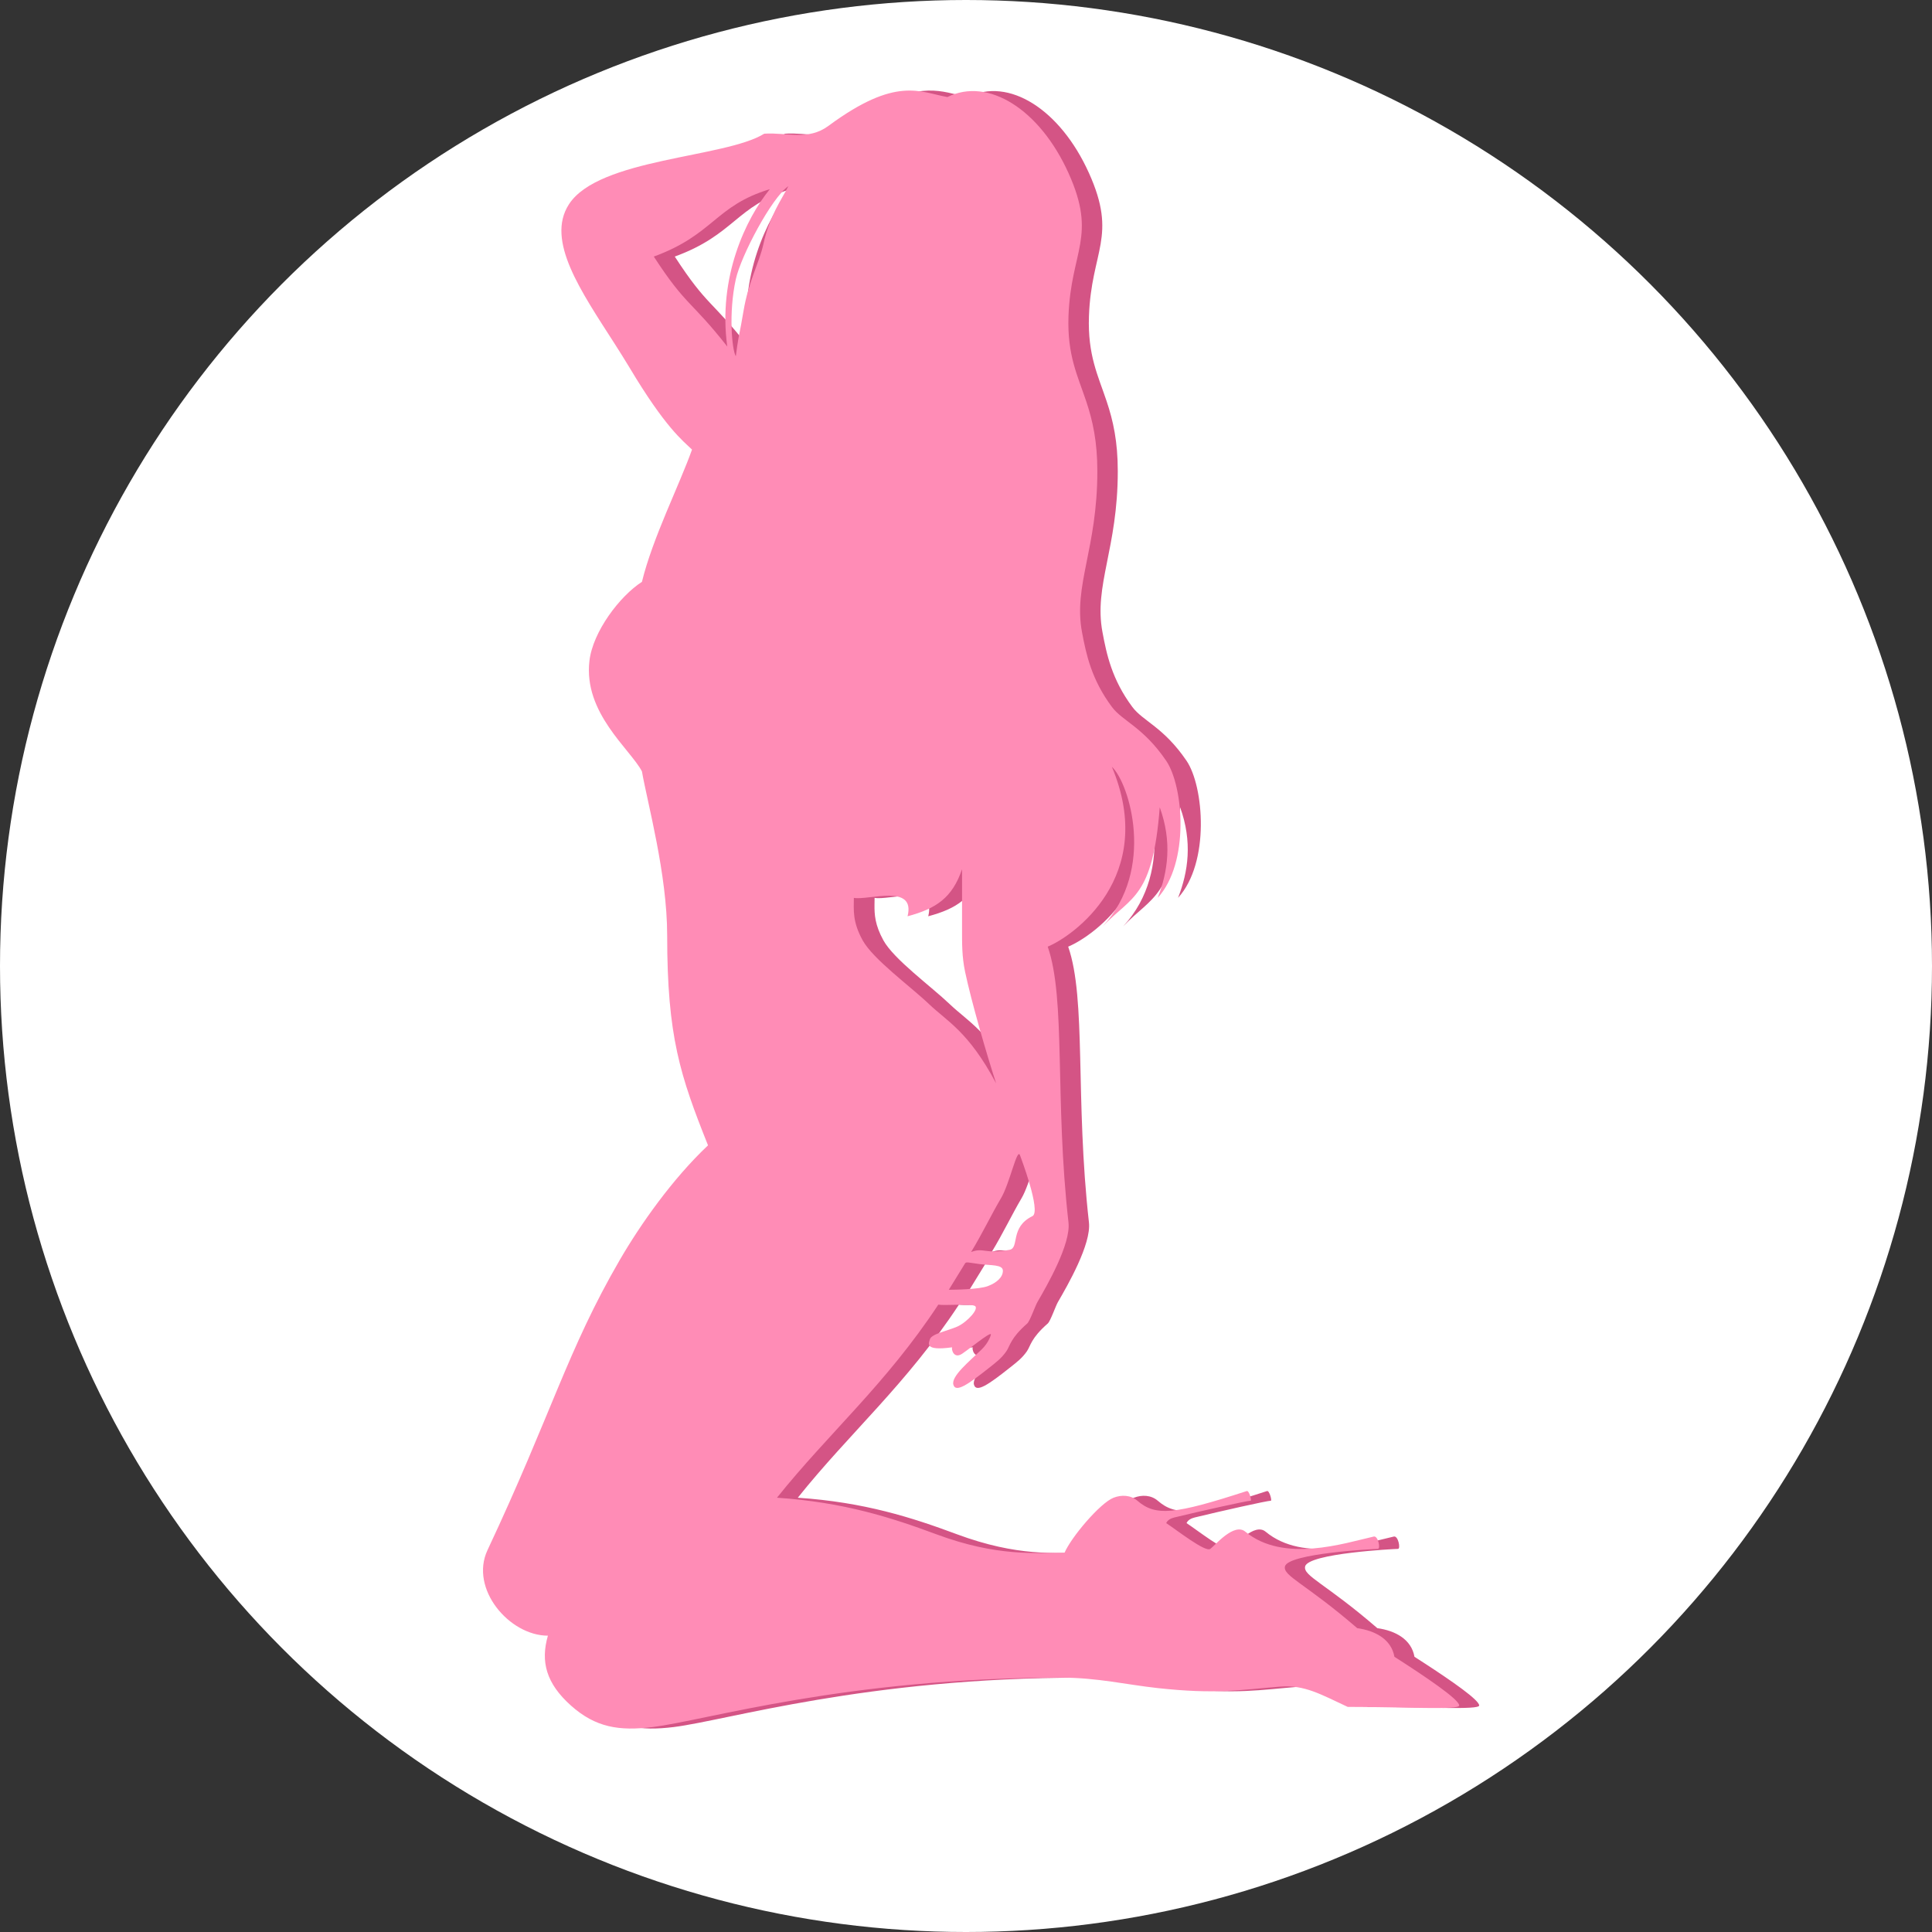
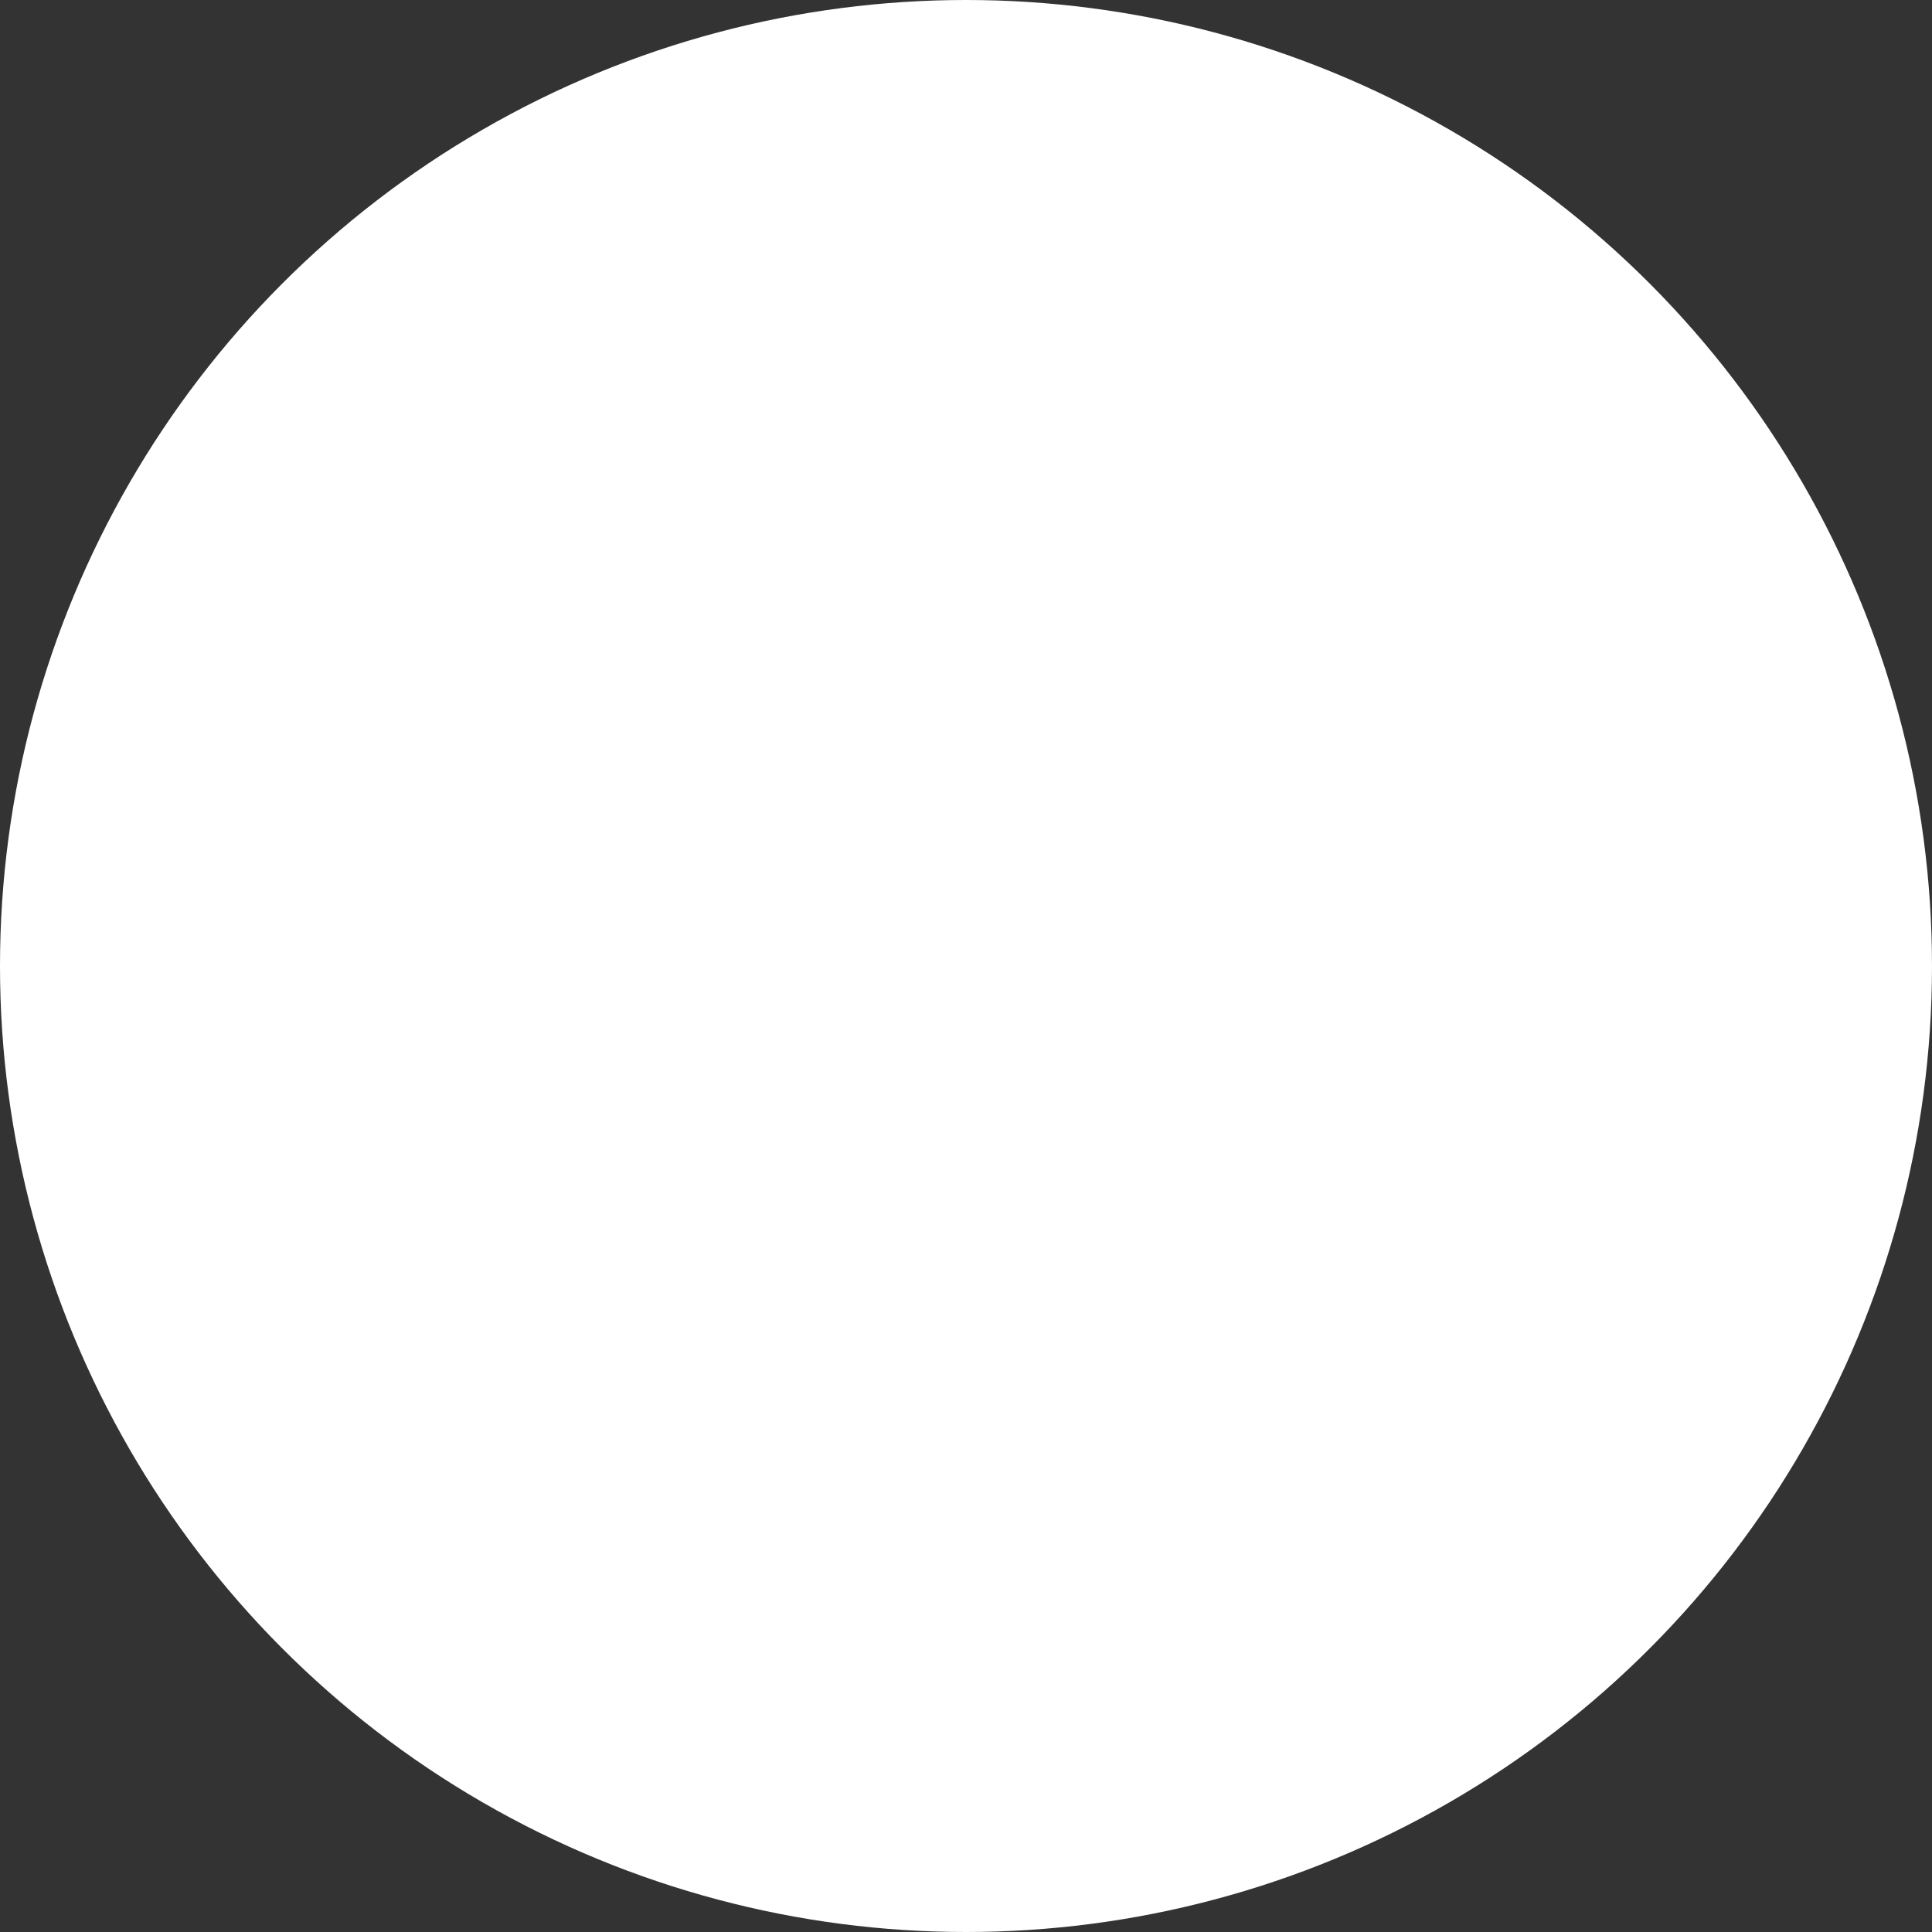
<svg xmlns="http://www.w3.org/2000/svg" width="64px" height="64px" viewBox="0 0 64 64" version="1.1">
  <rect x="0" y="0" width="64" height="64" fill="#333333" stroke="none" />
  <title>LOGO-圆形-白色底SVG</title>
  <g id="LOGO-圆形-白色底" stroke="none" stroke-width="1" fill="none" fill-rule="evenodd">
    <circle id="椭圆形" fill="#FFFFFF" cx="32" cy="32" r="32" />
    <g id="LOGO备份-2" transform="translate(16, 3)">
-       <path d="M15.707,0.136 L15.887,0.178 C15.947,0.192 16.007,0.204 16.068,0.215 C17.409,-0.454 19.119,0.616 20.073,2.732 C21.028,4.848 20.149,5.299 20.073,7.478 C20.029,8.77 20.373,9.435 20.66,10.296 C20.763,10.604 20.858,10.937 20.926,11.333 C20.989,11.697 21.028,12.113 21.028,12.611 C21.028,15.168 20.231,16.393 20.52,17.936 C20.657,18.673 20.833,19.508 21.508,20.416 C21.86,20.89 22.546,21.084 23.306,22.202 C23.88,23.047 24.088,25.575 23.024,26.743 C23.364,25.872 23.506,24.885 23.093,23.742 C22.861,26.743 22.17,26.678 21.207,27.685 C22.962,25.795 22.087,22.942 21.508,22.4 C23.036,26.053 20.202,28.024 19.385,28.359 C19.991,30.097 19.612,33.405 20.073,37.496 C20.154,38.214 19.359,39.592 19.045,40.132 C18.968,40.265 18.798,40.763 18.709,40.842 C18.144,41.337 18.144,41.579 18.016,41.765 C17.855,41.996 17.681,42.124 17.464,42.297 C16.75,42.864 16.338,43.148 16.264,42.868 C16.19,42.587 16.786,42.104 17.203,41.699 C17.431,41.478 17.517,41.211 17.505,41.197 C17.458,41.142 16.868,41.627 16.566,41.837 C16.264,42.048 16.189,41.663 16.226,41.631 C15.269,41.766 15.461,41.477 15.486,41.37 C15.529,41.189 16.068,41.087 16.39,40.947 C16.712,40.807 17.153,40.33 16.963,40.255 C16.772,40.18 15.994,40.255 15.766,40.218 C14.038,42.846 12.131,44.481 10.428,46.614 C12.629,46.761 14.214,47.271 15.696,47.823 C17.711,48.572 18.963,48.437 19.943,48.437 C20.16,47.926 21.115,46.791 21.565,46.614 C21.825,46.512 22.131,46.522 22.352,46.713 C22.954,47.234 23.575,47.173 25.971,46.393 C26.051,46.366 26.14,46.713 26.1,46.713 C25.981,46.713 24.452,47.055 23.581,47.267 C23.467,47.295 23.352,47.347 23.306,47.455 C23.657,47.685 24.603,48.432 24.766,48.309 C24.929,48.186 25.552,47.432 25.923,47.738 C27.194,48.79 29.213,48.116 30.174,47.9 C30.318,47.867 30.404,48.309 30.31,48.309 C30.215,48.309 27.329,48.454 27.234,48.892 C27.165,49.206 27.909,49.452 29.626,50.935 C30.229,51.02 30.754,51.306 30.856,51.883 L31.183,52.094 C32.107,52.695 33,53.316 33,53.496 C33,53.653 31.206,53.543 29.311,53.543 C28.423,53.13 27.882,52.808 27.083,52.871 C25.697,52.981 24.978,53.132 23.024,52.92 C21.998,52.808 21.021,52.574 19.844,52.574 C12.692,52.574 8.095,53.99 6.316,54.211 C5.207,54.348 4.424,54.227 3.609,53.496 C2.794,52.765 2.601,52.045 2.85,51.184 C1.572,51.184 0.252,49.627 0.851,48.35 C2.975,43.824 3.495,41.725 5.23,38.734 C5.911,37.559 6.966,36.058 8.147,34.941 C7.225,32.628 6.795,31.34 6.795,27.987 C6.795,25.953 6.142,23.6 5.961,22.554 C5.577,21.817 4.019,20.62 4.224,18.889 C4.339,17.919 5.23,16.745 5.961,16.274 C6.316,14.817 7.196,13.078 7.618,11.893 C7.306,11.592 6.736,11.166 5.551,9.179 C5.432,8.981 5.309,8.782 5.183,8.583 L4.929,8.185 C4.886,8.119 4.844,8.053 4.801,7.987 L4.549,7.592 C3.636,6.151 2.889,4.783 3.545,3.767 C4.535,2.235 8.711,2.235 10.007,1.429 C10.746,1.377 11.453,1.672 12.131,1.17 C14.078,-0.271 14.924,-0.052 15.707,0.136 Z M17.115,38.872 C16.768,38.825 16.689,38.793 16.652,38.849 C16.619,38.9 16.466,39.152 16.114,39.725 C16.293,39.725 17.112,39.715 17.405,39.604 C17.698,39.493 17.903,39.31 17.903,39.096 C17.903,38.882 17.512,38.926 17.115,38.872 Z M18.469,35.27 C18.373,35 18.133,36.199 17.839,36.695 C17.529,37.218 17.203,37.901 16.851,38.474 C17.28,38.314 17.304,38.557 18.126,38.401 C18.456,38.338 18.128,37.653 18.881,37.286 C19.182,37.139 18.474,35.284 18.469,35.27 Z M16.551,25.795 C16.226,26.743 15.698,27.098 14.749,27.353 C15.022,26.259 13.445,26.835 12.972,26.743 L12.969,26.963 C12.965,27.294 12.982,27.637 13.264,28.15 C13.608,28.777 14.855,29.684 15.457,30.26 C16.06,30.837 16.766,31.168 17.68,32.889 C17.374,31.957 16.854,30.158 16.652,29.194 C16.545,28.682 16.551,28.251 16.551,27.777 Z M10.805,3.167 C10.244,3.56 9.238,5.473 9.067,6.249 C8.821,7.366 8.941,8.6 9.067,8.802 C9.165,8.029 9.17,8.207 9.323,7.291 C9.487,6.314 9.841,5.712 9.977,5.093 C10.189,4.131 10.568,3.639 10.805,3.167 Z M10.192,3.267 C8.38,3.815 8.34,4.772 6.353,5.499 C7.428,7.155 7.577,6.94 8.784,8.479 C8.468,6.182 9.401,4.24 10.192,3.267 Z" id="形状结合" fill="#D45485" />
-       <path d="M15.385,0.215 C16.727,-0.454 18.44,0.616 19.395,2.732 C20.351,4.848 19.471,5.299 19.395,7.478 C19.351,8.77 19.695,9.435 19.983,10.296 C20.086,10.604 20.181,10.937 20.249,11.333 C20.312,11.697 20.351,12.113 20.351,12.611 C20.351,15.168 19.553,16.393 19.842,17.936 C19.98,18.673 20.156,19.508 20.832,20.416 C21.184,20.89 21.871,21.084 22.632,22.202 C23.206,23.047 23.415,25.575 22.35,26.743 C22.69,25.872 22.832,24.885 22.418,23.742 C22.186,26.743 21.495,26.678 20.53,27.685 C22.288,25.795 21.412,22.942 20.832,22.4 C22.362,26.053 19.524,28.024 18.707,28.359 C19.313,30.097 18.933,33.405 19.395,37.496 C19.476,38.214 18.68,39.592 18.366,40.132 C18.289,40.265 18.118,40.763 18.029,40.842 C17.464,41.337 17.464,41.579 17.335,41.765 C17.175,41.996 17,42.124 16.783,42.297 C16.068,42.864 15.656,43.148 15.581,42.868 C15.507,42.587 16.104,42.104 16.522,41.699 C16.75,41.478 16.836,41.211 16.824,41.197 C16.798,41.168 16.615,41.294 16.404,41.451 L16.04,41.724 C15.983,41.766 15.93,41.805 15.883,41.837 C15.581,42.048 15.506,41.663 15.543,41.631 C14.585,41.766 14.778,41.477 14.803,41.37 C14.845,41.189 15.385,41.087 15.707,40.947 C16.03,40.807 16.472,40.33 16.281,40.255 C16.09,40.18 15.311,40.255 15.082,40.218 C13.353,42.846 11.443,44.481 9.738,46.614 C11.942,46.761 13.528,47.271 15.012,47.823 C17.03,48.572 18.283,48.437 19.264,48.437 C19.482,47.926 20.439,46.791 20.888,46.614 C21.149,46.512 21.456,46.522 21.677,46.713 C22.28,47.234 22.901,47.173 25.3,46.393 C25.38,46.366 25.47,46.713 25.43,46.713 C25.311,46.713 23.779,47.055 22.907,47.267 C22.794,47.295 22.678,47.347 22.632,47.455 C22.983,47.685 23.931,48.432 24.094,48.309 C24.257,48.186 24.881,47.432 25.252,47.738 C26.525,48.79 28.546,48.116 29.508,47.9 C29.653,47.867 29.739,48.309 29.644,48.309 C29.55,48.309 26.66,48.454 26.565,48.892 C26.496,49.206 27.241,49.452 28.96,50.935 C29.564,51.02 30.089,51.306 30.192,51.883 C31.221,52.542 32.338,53.295 32.338,53.496 C32.338,53.653 30.542,53.543 28.644,53.543 C27.756,53.13 27.214,52.808 26.414,52.871 C25.026,52.981 24.306,53.132 22.35,52.92 C21.323,52.808 20.344,52.574 19.166,52.574 C12.004,52.574 7.402,53.99 5.62,54.211 C4.511,54.348 3.727,54.227 2.91,53.496 C2.094,52.765 1.901,52.045 2.15,51.184 C0.871,51.184 -0.451,49.627 0.149,48.35 C2.275,43.824 2.796,41.725 4.533,38.734 C5.216,37.559 6.271,36.058 7.454,34.941 C6.531,32.628 6.101,31.34 6.101,27.987 C6.101,25.953 5.447,23.6 5.265,22.554 C4.881,21.817 3.321,20.62 3.526,18.889 C3.641,17.919 4.533,16.745 5.265,16.274 C5.62,14.817 6.502,13.078 6.924,11.893 C6.612,11.592 6.042,11.166 4.855,9.179 C4.776,9.047 4.694,8.914 4.611,8.782 L4.359,8.384 C3.256,6.66 2.069,4.968 2.847,3.767 C3.838,2.235 8.019,2.235 9.316,1.429 C10.056,1.377 10.764,1.672 11.443,1.17 C13.693,-0.492 14.475,0.055 15.385,0.215 Z M16.434,38.872 C16.086,38.825 16.007,38.793 15.97,38.849 C15.937,38.9 15.783,39.152 15.431,39.725 C15.61,39.725 16.431,39.715 16.724,39.604 C17.017,39.493 17.222,39.31 17.222,39.096 C17.222,38.882 16.83,38.926 16.434,38.872 Z M17.789,35.27 C17.693,35 17.453,36.199 17.158,36.695 C16.848,37.218 16.521,37.901 16.169,38.474 C16.599,38.314 16.623,38.557 17.445,38.401 C17.776,38.338 17.447,37.653 18.201,37.286 C18.503,37.139 17.794,35.284 17.789,35.27 Z M15.869,25.795 C15.543,26.743 15.014,27.098 14.064,27.353 C14.338,26.259 12.759,26.835 12.285,26.743 C12.284,27.149 12.232,27.524 12.577,28.15 C12.922,28.777 14.17,29.684 14.773,30.26 C15.376,30.837 16.084,31.168 16.999,32.889 C16.693,31.957 16.172,30.158 15.97,29.194 C15.863,28.682 15.869,28.251 15.869,27.777 Z M10.115,3.167 C9.554,3.56 8.547,5.473 8.375,6.249 C8.129,7.366 8.249,8.6 8.375,8.802 C8.413,8.504 8.437,8.348 8.461,8.216 L8.49,8.061 C8.522,7.903 8.561,7.714 8.632,7.291 C8.796,6.314 9.151,5.712 9.287,5.093 C9.498,4.131 9.878,3.639 10.115,3.167 Z M9.501,3.267 C7.688,3.815 7.647,4.772 5.658,5.499 C6.734,7.155 6.883,6.94 8.092,8.479 C7.775,6.182 8.71,4.24 9.501,3.267 Z" id="形状结合" fill="#FF8CB6" />
-     </g>
+       </g>
  </g>
</svg>